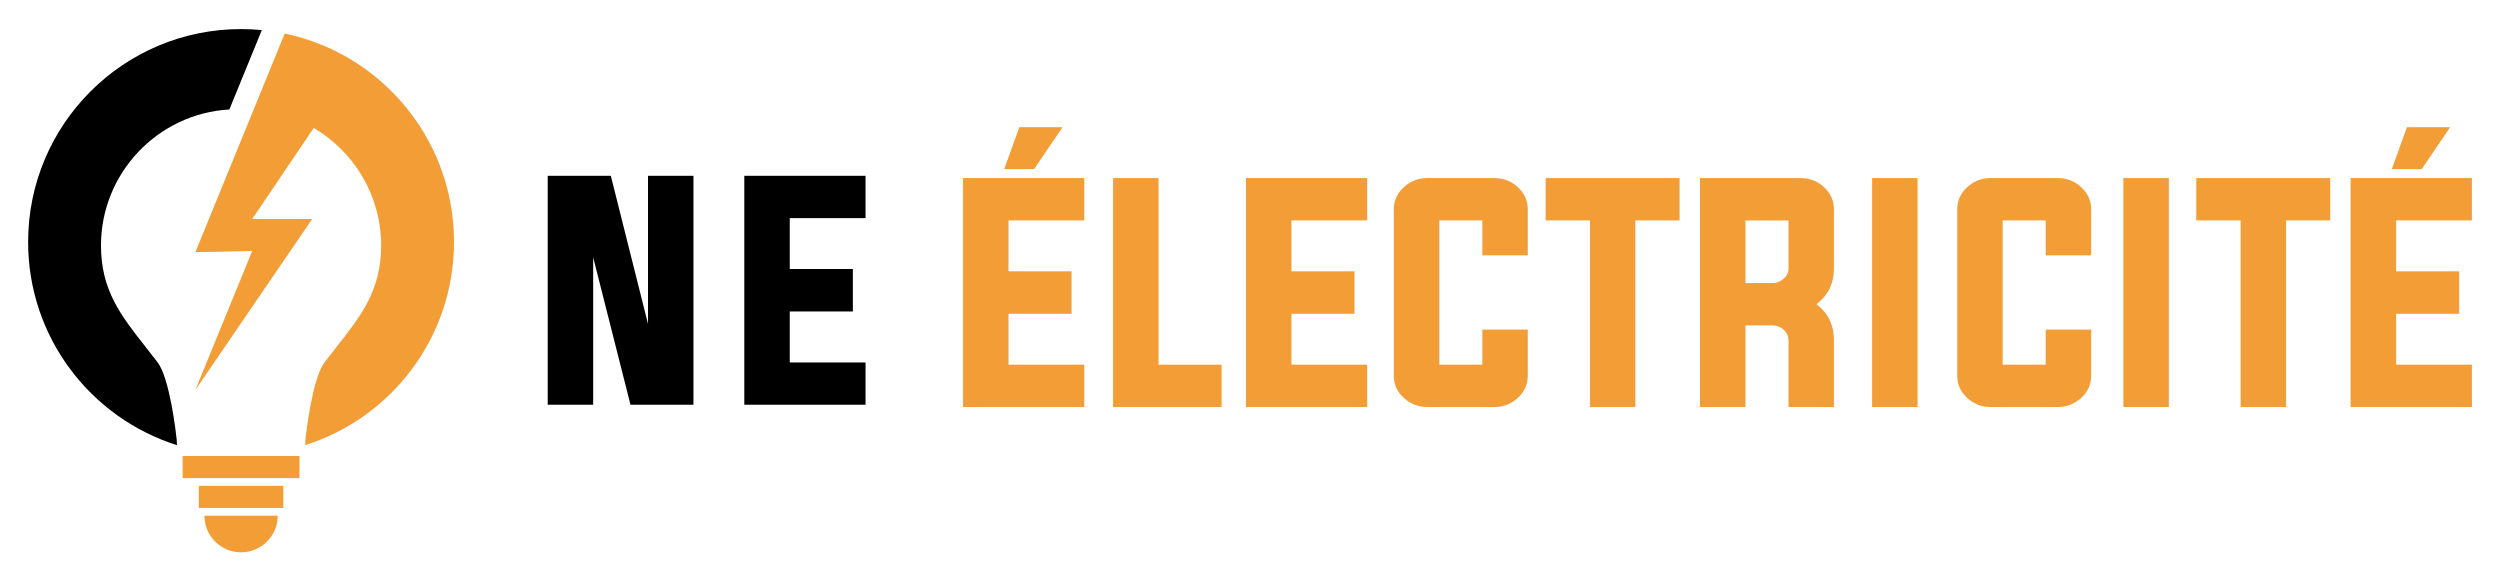
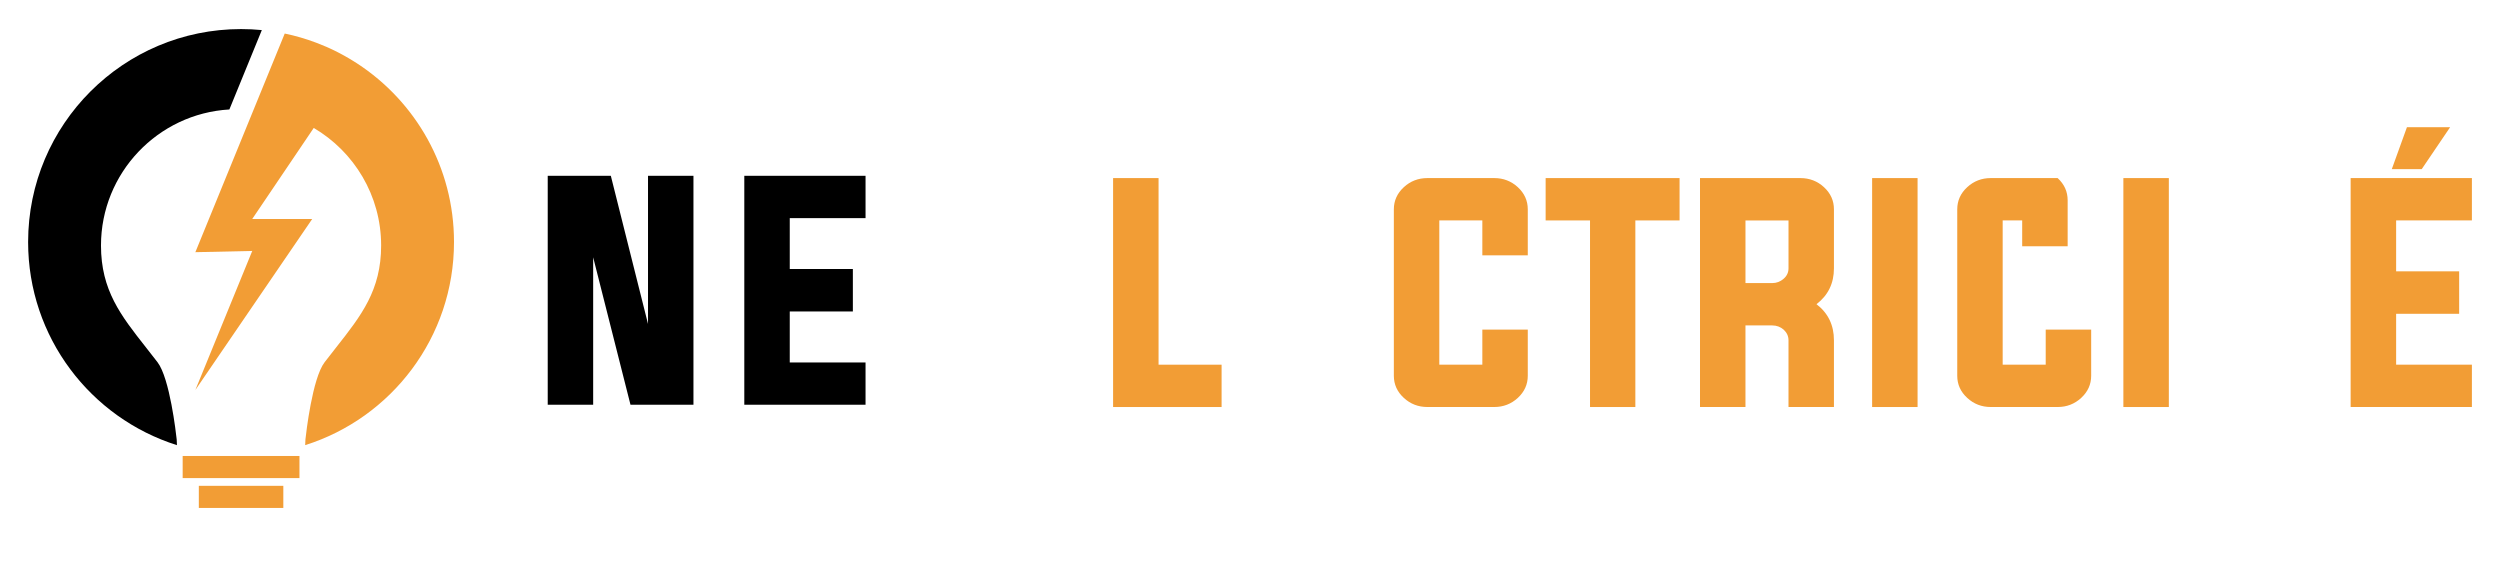
<svg xmlns="http://www.w3.org/2000/svg" version="1.1" id="Calque_1" x="0px" y="0px" width="215px" height="50px" viewBox="0 0 215 50" enable-background="new 0 0 215 50" xml:space="preserve">
  <g>
    <g>
      <path d="M51.012,22.127v12.681h-3.908V15.119h5.427l3.198,12.743V15.119h3.908v19.689h-5.415L51.012,22.127z" />
      <path d="M67.919,31.17h6.518v3.638H64.01V15.119h10.427v3.64h-6.518v4.373h5.427v3.652h-5.427V31.17z" />
-       <path fill="#F29D35" d="M86.731,31.363h6.517v3.641H82.822V15.315h10.426v3.642h-6.517v4.375h5.422v3.654h-5.422V31.363z     M86.359,14.547l1.303-3.607h3.712l-2.443,3.607H86.359z" />
      <path fill="#F29D35" d="M95.726,35.004V15.315h3.91v16.048h5.421v3.641H95.726z" />
-       <path fill="#F29D35" d="M111.062,31.363h6.516v3.641h-10.426V15.315h10.426v3.642h-6.516v4.375h5.424v3.654h-5.424V31.363z" />
      <path fill="#F29D35" d="M127.481,18.957h-3.701v12.406h3.701v-3.016h3.908v3.969c0,0.744-0.287,1.379-0.859,1.906    c-0.568,0.521-1.244,0.781-2.025,0.781h-5.748c-0.783,0-1.459-0.26-2.025-0.781c-0.574-0.527-0.861-1.162-0.861-1.906V18.003    c0-0.745,0.287-1.38,0.861-1.908c0.566-0.52,1.242-0.78,2.025-0.78h5.748c0.781,0,1.457,0.26,2.025,0.78    c0.572,0.528,0.859,1.164,0.859,1.908v3.957h-3.908V18.957z" />
      <path fill="#F29D35" d="M136.741,18.957h-3.816v-3.642h11.518v3.642h-3.803v16.047h-3.898V18.957z" />
      <path fill="#F29D35" d="M150.11,27.987v7.017h-3.91V15.315h8.635c0.783,0,1.459,0.26,2.025,0.78    c0.574,0.528,0.859,1.164,0.859,1.908v5.073c0,1.288-0.5,2.316-1.5,3.084c1,0.769,1.5,1.804,1.5,3.107v5.736h-3.908v-5.736    c0-0.357-0.141-0.664-0.42-0.92c-0.279-0.24-0.605-0.36-0.977-0.36H150.11z M152.415,24.345c0.371,0,0.697-0.124,0.977-0.372    c0.279-0.241,0.42-0.54,0.42-0.896v-4.119h-3.701v5.388H152.415z" />
      <path fill="#F29D35" d="M161.003,35.004V15.315h3.908v19.689H161.003z" />
-       <path fill="#F29D35" d="M175.931,18.957h-3.701v12.406h3.701v-3.016h3.91v3.969c0,0.744-0.289,1.379-0.861,1.906    c-0.568,0.521-1.242,0.781-2.023,0.781h-5.75c-0.783,0-1.459-0.26-2.023-0.781c-0.576-0.527-0.861-1.162-0.861-1.906V18.003    c0-0.745,0.285-1.38,0.861-1.908c0.564-0.52,1.24-0.78,2.023-0.78h5.75c0.781,0,1.455,0.26,2.023,0.78    c0.572,0.528,0.861,1.164,0.861,1.908v3.957h-3.91V18.957z" />
+       <path fill="#F29D35" d="M175.931,18.957h-3.701v12.406h3.701v-3.016h3.91v3.969c0,0.744-0.289,1.379-0.861,1.906    c-0.568,0.521-1.242,0.781-2.023,0.781h-5.75c-0.783,0-1.459-0.26-2.023-0.781c-0.576-0.527-0.861-1.162-0.861-1.906V18.003    c0-0.745,0.285-1.38,0.861-1.908c0.564-0.52,1.24-0.78,2.023-0.78h5.75c0.572,0.528,0.861,1.164,0.861,1.908v3.957h-3.91V18.957z" />
      <path fill="#F29D35" d="M182.61,35.004V15.315h3.91v19.689H182.61z" />
-       <path fill="#F29D35" d="M192.696,18.957h-3.816v-3.642h11.52v3.642h-3.805v16.047h-3.898V18.957z" />
      <path fill="#F29D35" d="M206.067,31.363h6.516v3.641h-10.428V15.315h10.428v3.642h-6.516v4.375h5.42v3.654h-5.42V31.363z     M205.694,14.547l1.303-3.607h3.713l-2.443,3.607H205.694z" />
    </g>
    <g>
      <path d="M15.194,37.78c-0.058-0.533-0.593-5.249-1.645-6.625c-0.339-0.443-0.673-0.868-0.996-1.277    c-2.161-2.744-3.868-4.913-3.868-8.765c0-6.234,4.894-11.346,11.041-11.699l0.278-0.681l2.513-6.146    C21.929,2.53,21.333,2.5,20.732,2.5c-10.115,0-18.314,8.2-18.314,18.314c0,8.193,5.379,15.128,12.799,17.469    c-0.013-0.148-0.019-0.297-0.019-0.447L15.194,37.78z" />
      <path fill="#F29D35" d="M30.725,5.464c-0.104-0.068-0.21-0.134-0.315-0.2c-0.032-0.02-0.064-0.04-0.096-0.059    c-0.078-0.049-0.157-0.096-0.236-0.143c-0.033-0.02-0.064-0.039-0.097-0.058c-0.103-0.06-0.207-0.12-0.31-0.178    c-0.035-0.02-0.07-0.039-0.105-0.058c-0.072-0.04-0.144-0.079-0.216-0.118c-0.049-0.026-0.098-0.052-0.146-0.078    c-0.061-0.032-0.121-0.063-0.182-0.094c-0.067-0.034-0.135-0.068-0.203-0.102c-0.078-0.039-0.155-0.076-0.233-0.113    c-0.067-0.032-0.134-0.063-0.201-0.093c-0.039-0.019-0.079-0.037-0.119-0.055c-0.073-0.033-0.145-0.065-0.218-0.097    C28.022,4.01,28,4,27.977,3.99c-0.258-0.111-0.52-0.217-0.784-0.317c-0.015-0.005-0.029-0.011-0.044-0.016    c-0.858-0.322-1.747-0.582-2.662-0.772l-2.67,6.533l-5.016,12.27l4.892-0.106l-4.892,11.956l10.05-14.706h-5.158l5.289-7.828    c3.466,2.037,5.796,5.806,5.796,10.109c0,3.852-1.707,6.021-3.868,8.765c-0.323,0.409-0.657,0.834-0.995,1.277    c-1.053,1.376-1.588,6.092-1.646,6.625l-0.003,0.056c0,0.15-0.006,0.299-0.02,0.447c7.419-2.341,12.799-9.276,12.799-17.469    C39.046,14.386,35.735,8.732,30.725,5.464z" />
      <rect x="15.709" y="39.214" fill="#F29D35" width="10.045" height="1.902" />
      <rect x="17.099" y="41.781" fill="#F29D35" width="7.267" height="1.902" />
-       <path fill="#F29D35" d="M20.732,47.5c1.74,0,3.151-1.41,3.151-3.151h-6.302C17.581,46.09,18.992,47.5,20.732,47.5z" />
    </g>
  </g>
</svg>